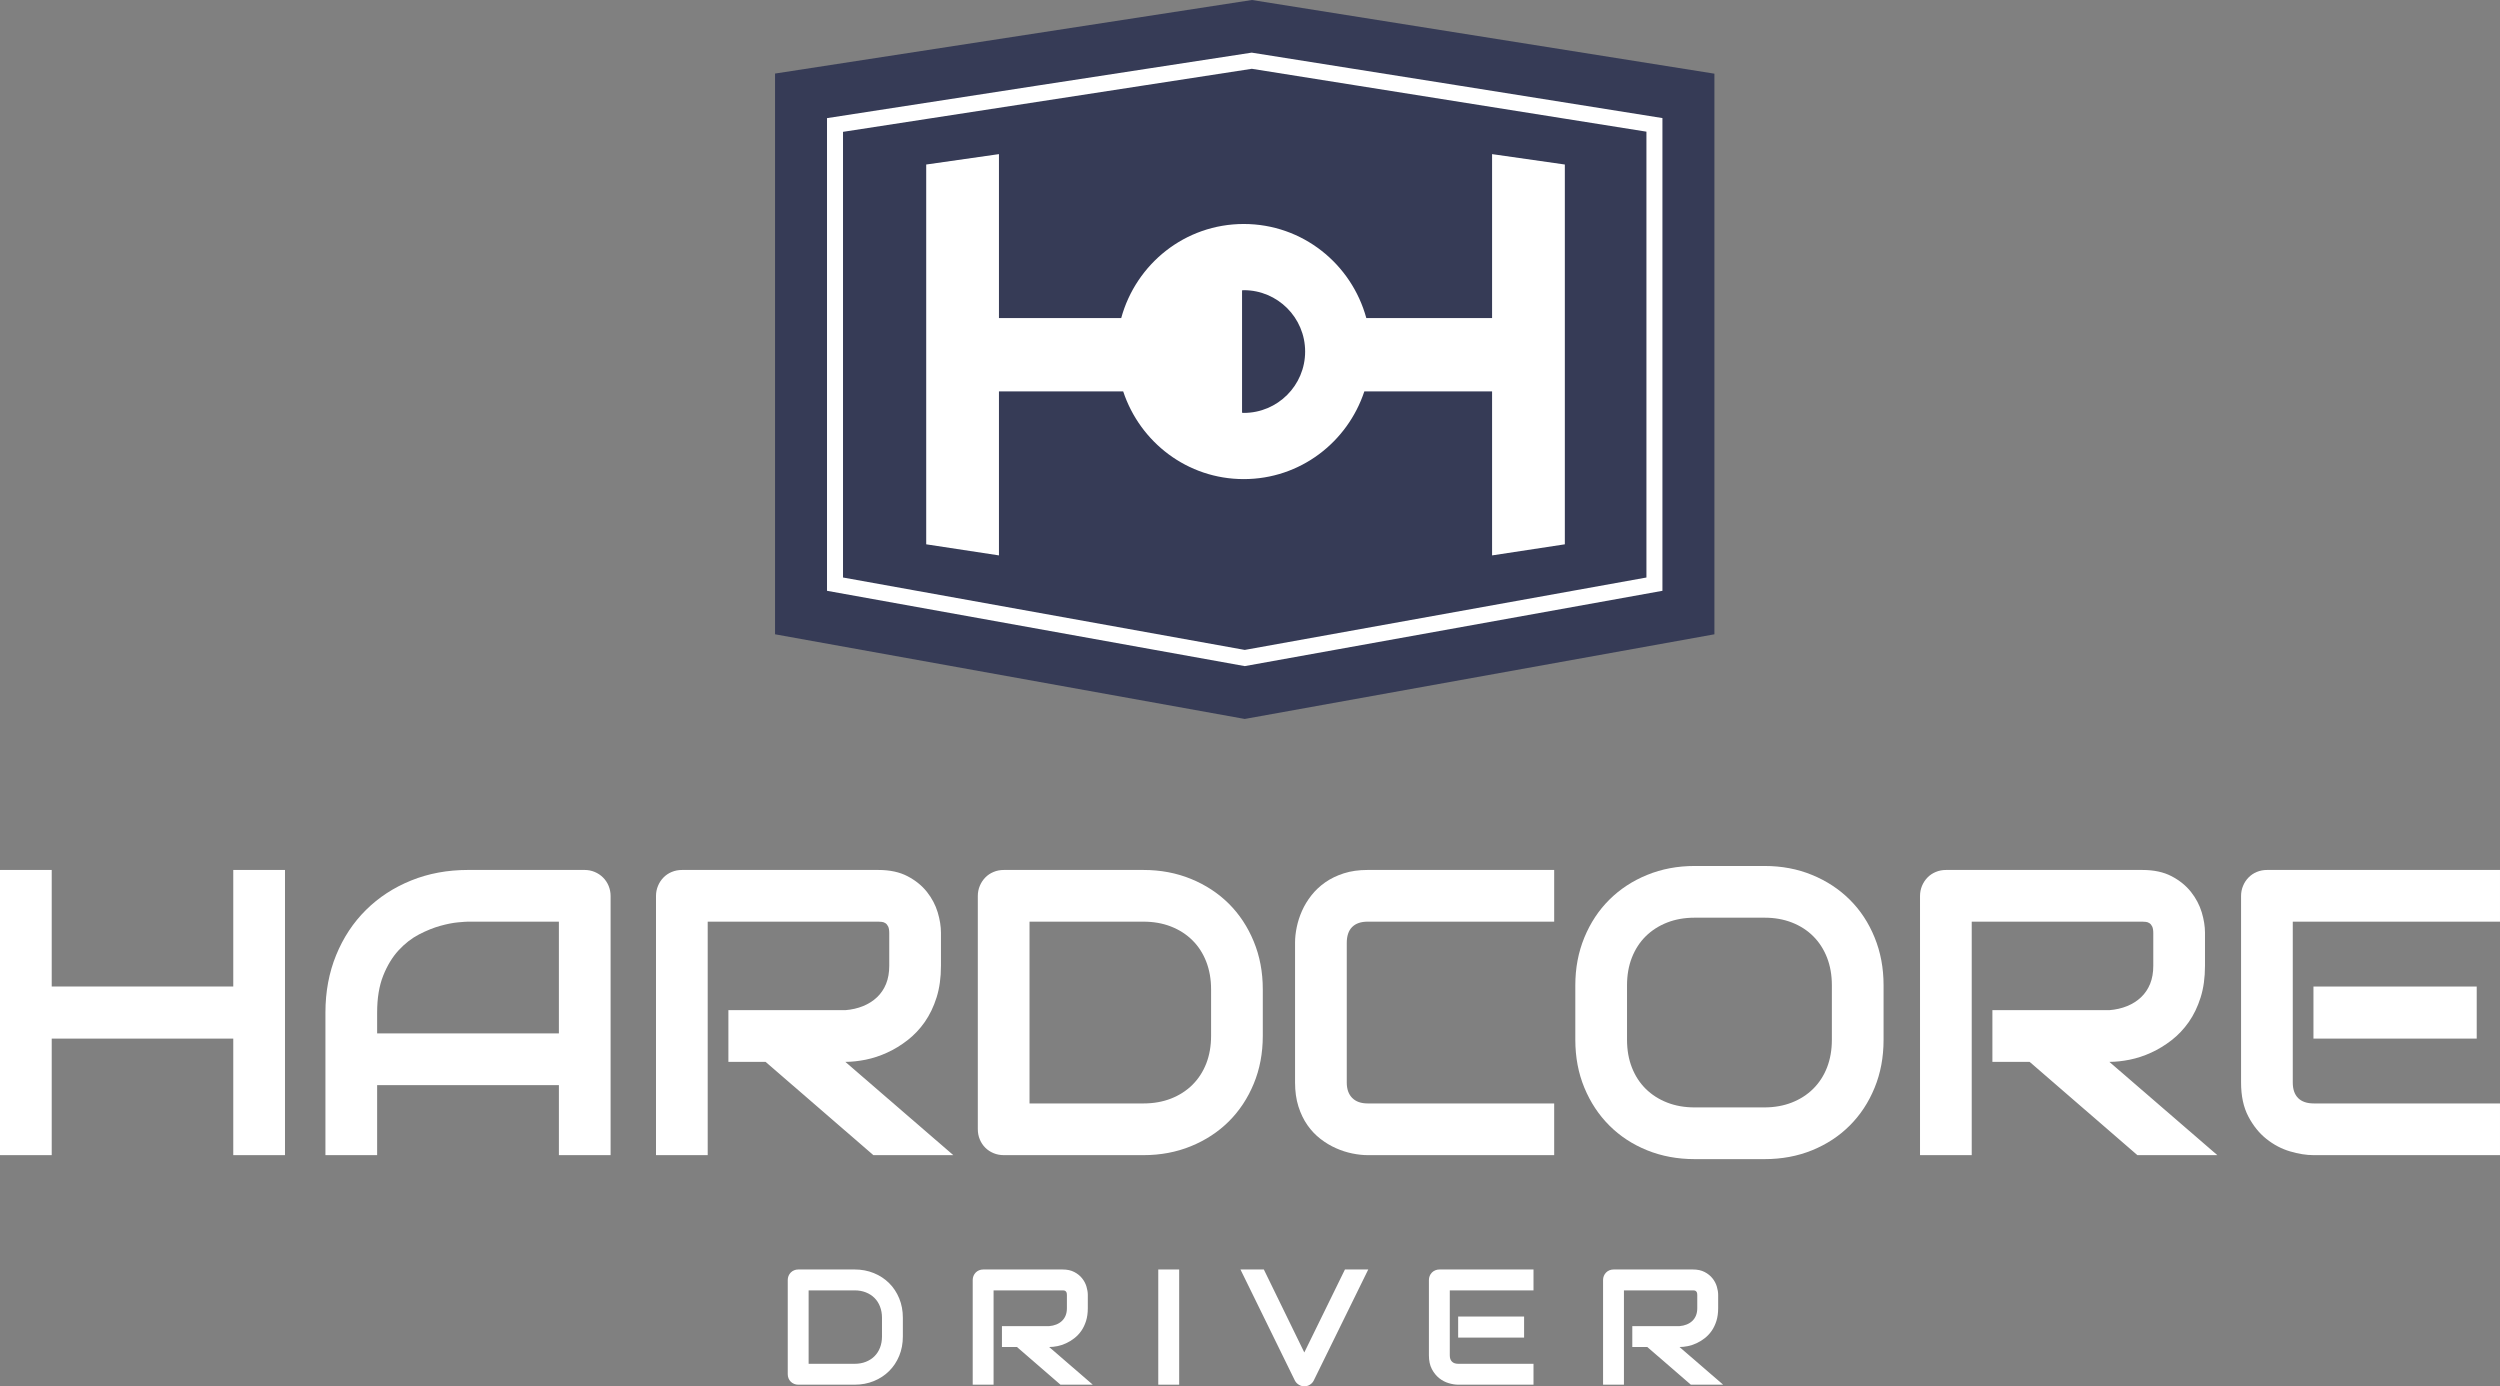
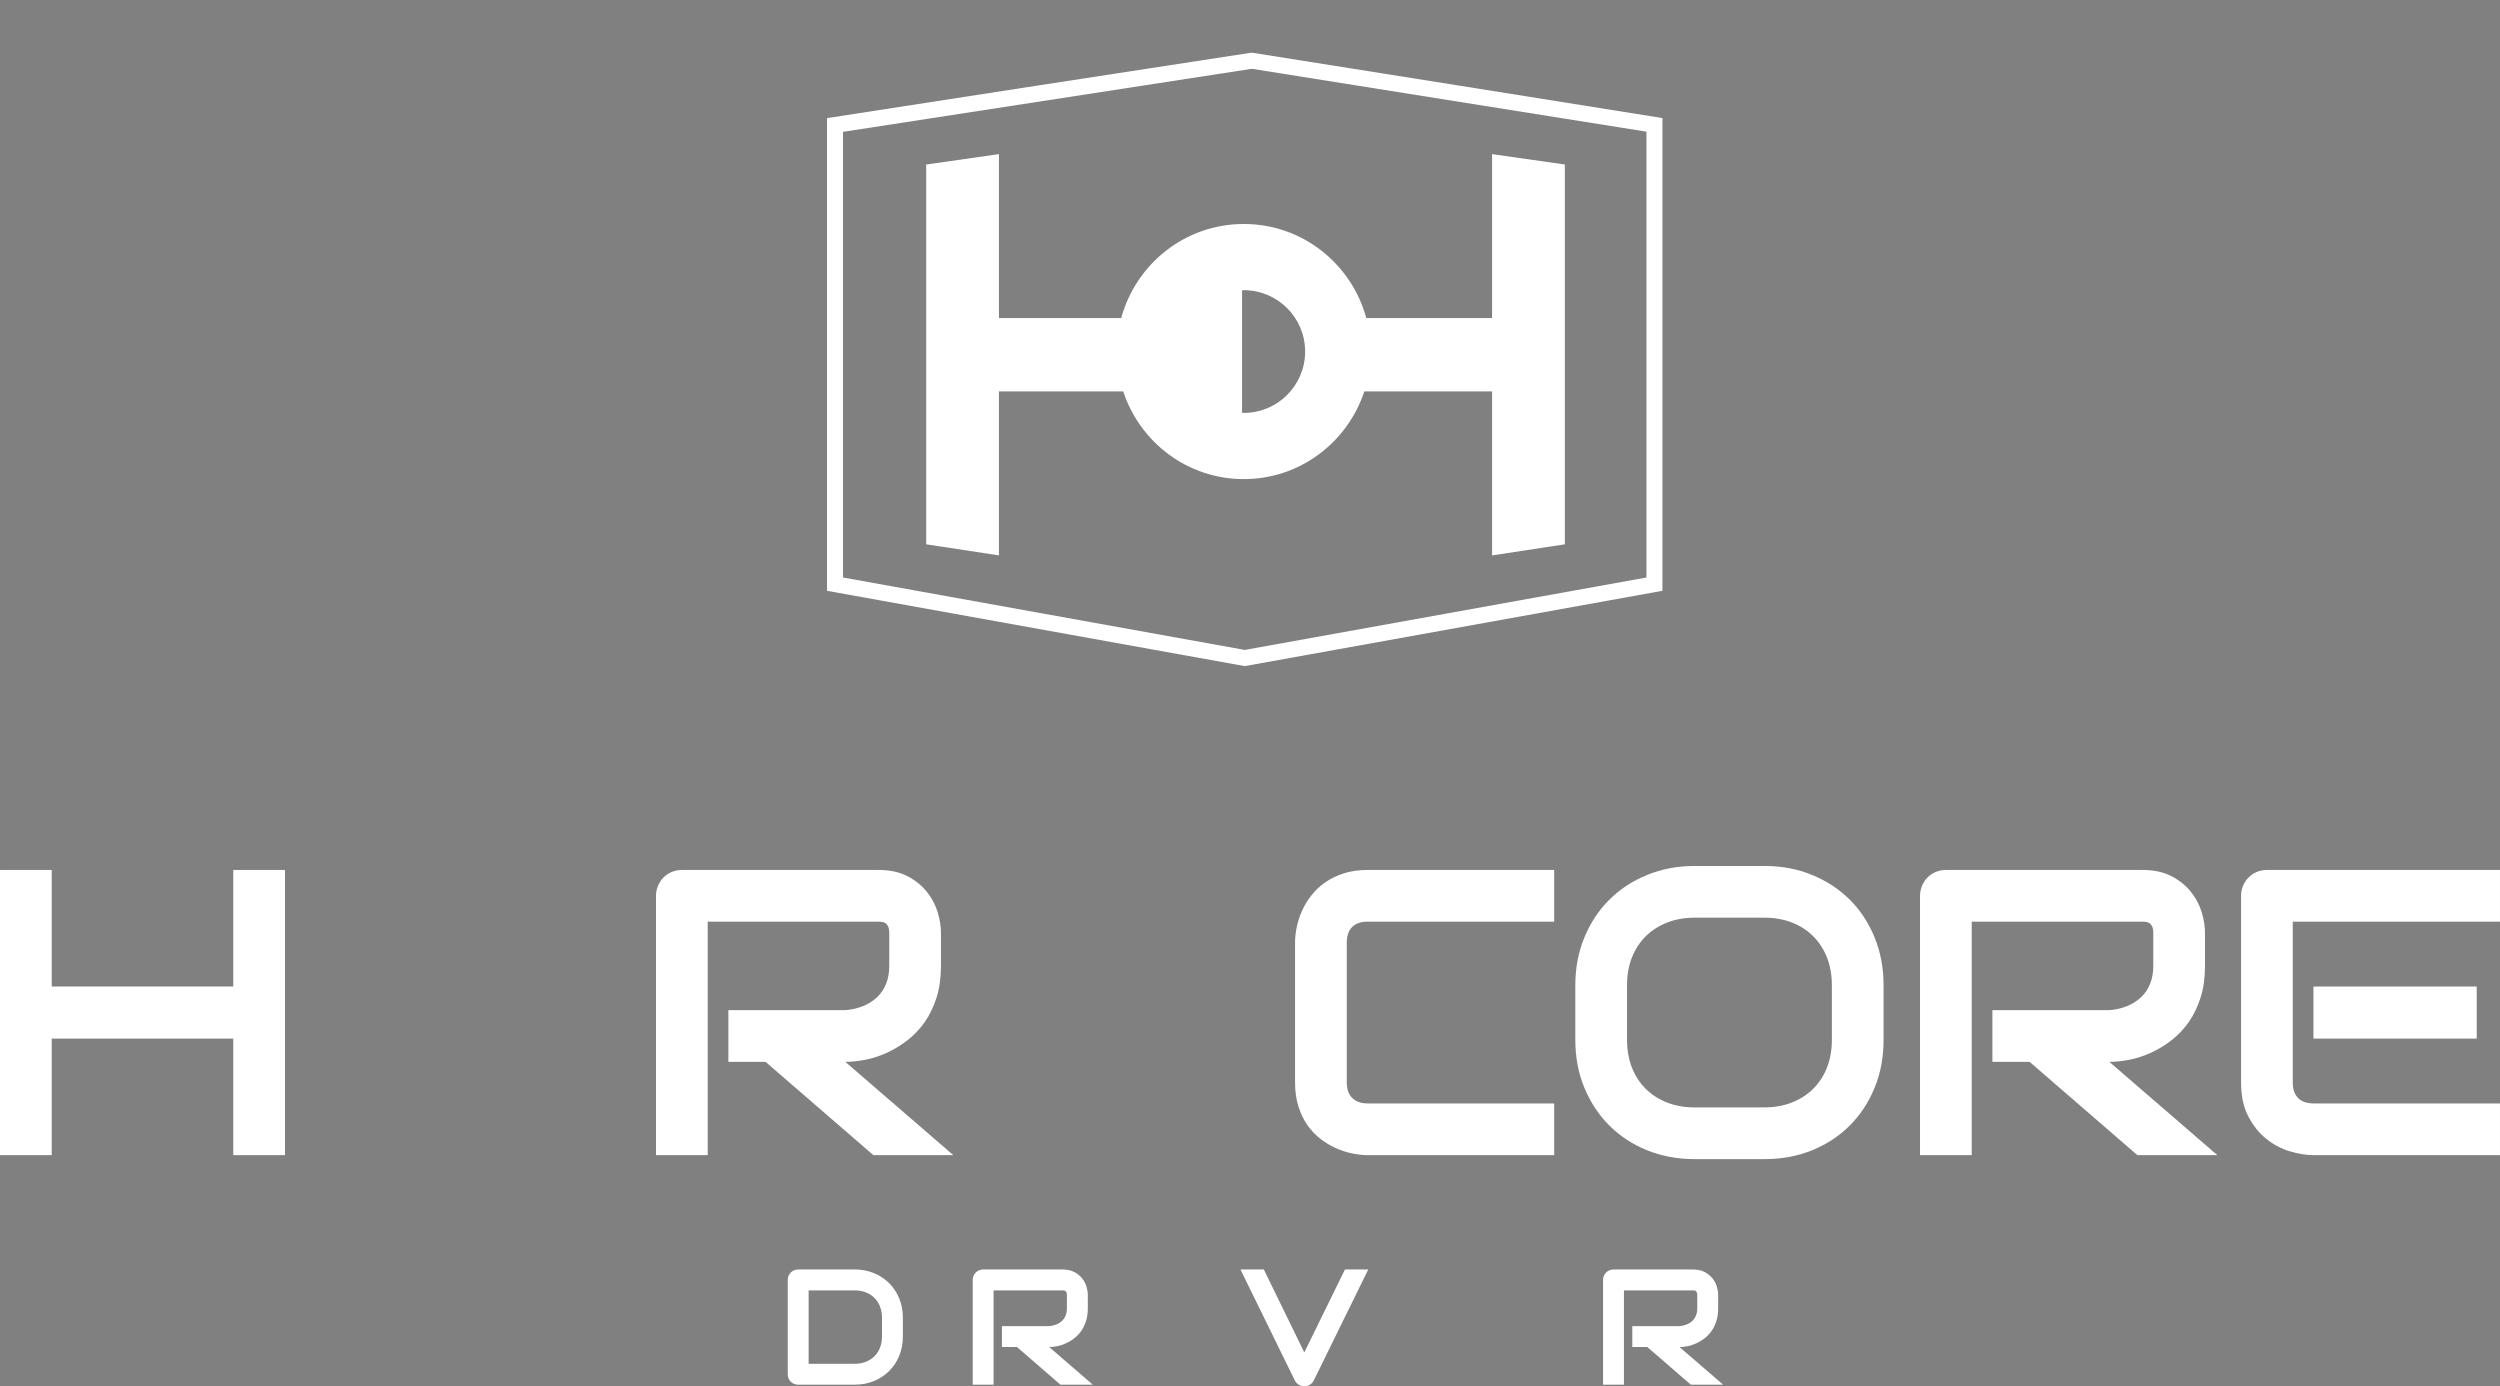
<svg xmlns="http://www.w3.org/2000/svg" xml:space="preserve" width="194.619mm" height="107.92mm" version="1.1" style="shape-rendering:geometricPrecision; text-rendering:geometricPrecision; image-rendering:optimizeQuality; fill-rule:evenodd; clip-rule:evenodd" viewBox="0 0 20240.75 11223.92">
  <rect x="0" y="0" width="20240.75" height="11223.92" fill="#808080" stroke="none" />
  <defs>
    <style type="text/css">
   
    .fil1 {fill:#363B56;fill-rule:nonzero}
    .fil2 {fill:white;fill-rule:nonzero}
    .fil0 {fill:white;fill-rule:nonzero}
   
  </style>
  </defs>
  <g id="Capa_x0020_1">
    <g id="_3216126790848">
      <polygon class="fil0" points="418.65,7987.08 1888.64,7987.08 1888.64,7043.43 2307.29,7043.43 2307.29,9352.4 1888.64,9352.4 1888.64,8408.9 418.65,8408.9 418.65,9352.4 -0,9352.4 -0,7043.43 418.65,7043.43 " />
-       <path class="fil0" d="M4943.59 9352.4l-418.65 0 0 -566.81 -1471.58 0 0 566.81 -418.65 0 0 -1154.42c0,-168.62 29,-323.75 86.85,-465.31 58,-141.69 138.54,-263.61 241.62,-365.53 102.94,-102.03 224.76,-181.38 365.39,-238.31 140.66,-56.97 294.21,-85.41 460.56,-85.41l943.55 0c28.99,0 56.39,5.4 82.11,16.19 25.72,10.69 48.24,25.71 67.63,45.07 19.35,19.25 34.38,41.77 45.07,67.63 10.66,25.68 16.09,53.11 16.09,82.11l0 2097.96zm-1890.23 -985.43l0 0 1471.58 0 0 -904.93 -735.8 0c-12.93,0 -40.05,2 -81.32,5.68 -41.39,3.82 -89.12,13.21 -143.27,28.23 -54.19,15.02 -111.4,38.1 -171.51,69.17 -60.09,31.13 -115.32,74.1 -165.82,128.81 -50.48,54.84 -92.11,123.23 -124.81,205.37 -32.7,82.11 -49.04,181.61 -49.04,298.68l0 168.99z" />
      <path class="fil0" d="M7618.23 7819.53c0,95.59 -11.63,180.86 -35.34,255.98 -23.72,75.13 -55.63,141.45 -95.69,198.9 -40.33,57.49 -86.72,106.53 -139.46,147.37 -52.47,40.75 -107.56,74.37 -165.04,100.57 -57.45,26.37 -115.18,45.36 -173.7,57.22 -58.55,11.75 -113.63,17.67 -165.04,17.67l874.2 755.16 -647.24 0 -872.62 -755.16 -301.05 0 0 -418.65 946.71 0c52.47,-4.19 100.43,-15.31 143.93,-32.94 43.49,-17.82 81.22,-41.67 112.84,-71.73 31.63,-30.05 56.15,-66.29 73.28,-108.61 17.15,-42.43 25.57,-91.08 25.57,-145.79l0 -264.03c0,-23.59 -2.88,-41.63 -8.69,-53.91 -6.05,-12.38 -13.45,-21.46 -22.66,-27.39 -8.98,-5.92 -18.74,-9.36 -29.02,-10.42 -10,-1.07 -19.49,-1.73 -27.92,-1.73l-1381.55 0 0 1890.36 -418.65 0 0 -2097.96c0,-29 5.4,-56.43 16.19,-82.11 10.69,-25.87 25.45,-48.38 44.28,-67.63 18.74,-19.37 41.02,-34.38 66.7,-45.07 25.87,-10.8 53.82,-16.19 83.87,-16.19l1589.16 0c93.32,0 172.12,16.98 236.46,50.74 64.6,33.87 116.79,76.3 157.14,127.18 40.32,51.02 69.07,106.11 86.98,165.04 17.68,59.04 26.37,114.39 26.37,165.83l0 267.3z" />
-       <path class="fil0" d="M10223.94 8386.34c0,140.65 -24.24,269.94 -73.28,388.05 -48.79,118.1 -116.27,219.75 -201.92,305.18 -85.96,85.26 -187.98,152.07 -306.09,200.35 -118.1,48.37 -246.26,72.48 -384.64,72.48l-1130.46 0c-30.05,0 -58,-5.4 -83.59,-16.06 -25.81,-10.69 -48.24,-25.48 -66.95,-44.33 -18.7,-18.7 -33.49,-41.11 -44.28,-66.8 -10.8,-25.72 -16.09,-53.68 -16.09,-83.72l0 -1887.05c0,-29 5.29,-56.43 16.09,-82.11 10.8,-25.87 25.58,-48.38 44.28,-67.63 18.71,-19.37 41.13,-34.38 66.95,-45.07 25.58,-10.8 53.54,-16.19 83.59,-16.19l1130.46 0c138.39,0 266.54,24.23 384.64,72.48 118.1,48.37 220.13,115.21 306.09,200.48 85.65,85.3 153.13,187.32 201.92,305.94 49.04,118.62 73.28,247.7 73.28,387.26l0 376.74zm-418.65 -376.74l0 0c0,-81.6 -13.18,-156.17 -39.27,-223.8 -26.36,-67.63 -63.82,-125.36 -112.05,-173.09 -48.24,-47.86 -105.97,-84.89 -172.94,-111.13 -67.23,-26.33 -141.57,-39.54 -223.01,-39.54l-922.72 0 0 1471.75 922.72 0c81.44,0 155.78,-13.21 223.01,-39.44 66.98,-26.39 124.71,-63.41 172.94,-111.14 48.24,-47.73 85.69,-105.18 112.05,-172.26 26.09,-67.12 39.27,-141.96 39.27,-224.62l0 -376.74z" />
      <path class="fil0" d="M12583.12 9352.4l-1510.33 0c-38.51,0 -80.15,-4.61 -124.71,-13.72 -44.53,-9.08 -88.58,-23.32 -132.06,-42.7 -43.49,-19.22 -84.9,-44.15 -124.72,-74.86 -39.78,-30.6 -74.84,-67.63 -105.45,-110.98 -30.57,-43.49 -55.08,-93.98 -73.27,-151.46 -18.19,-57.36 -27.4,-122.07 -27.4,-194.03l0 -1133.48c0,-38.62 4.46,-80.29 13.69,-124.84 9.25,-44.53 23.44,-88.58 42.7,-131.93 19.26,-43.5 44.55,-85.18 75.68,-124.85 31.08,-39.68 68.52,-74.86 111.78,-105.42 43.49,-30.61 93.83,-54.98 150.76,-73.31 56.69,-18.19 121.31,-27.39 193,-27.39l1510.33 0 0 418.61 -1510.33 0c-54.57,0 -96.48,14.51 -125.5,43.49 -28.99,29.03 -43.49,72 -43.49,128.81l0 1130.31c0,53.77 14.79,95.31 44.28,124.8 29.54,29.54 71.17,44.34 124.71,44.34l1510.33 0 0 418.61z" />
      <path class="fil0" d="M15249.98 8418.52c0,140.63 -23.96,269.95 -72.48,388.05 -48.25,118.1 -115.22,220.12 -201.14,305.94 -85.96,85.96 -187.7,152.62 -305.3,200.5 -117.31,47.72 -245.42,71.57 -383.85,71.57l-566.81 0c-138.39,0 -266.78,-23.86 -384.88,-71.57 -118.12,-47.87 -219.89,-114.54 -305.81,-200.5 -85.96,-85.82 -153.17,-187.84 -202.21,-305.94 -48.75,-118.1 -73.27,-247.42 -73.27,-388.05l0 -441.2c0,-139.47 24.52,-268.64 73.27,-387.13 49.04,-118.66 116.25,-220.68 202.21,-305.94 85.92,-85.45 187.69,-152.25 305.81,-200.48 118.1,-48.38 246.5,-72.52 384.88,-72.52l566.81 0c138.43,0 266.54,24.14 383.85,72.52 117.6,48.24 219.34,115.04 305.3,200.48 85.92,85.26 152.89,187.29 201.14,305.94 48.52,118.49 72.48,247.66 72.48,387.13l0 441.2zm-418.61 -441.2l0 0c0,-82.67 -13.21,-157.51 -39.31,-224.6 -26.36,-67.11 -63.5,-124.43 -111.22,-172.29 -47.73,-47.73 -105.22,-84.75 -172.16,-111.13 -67.22,-26.24 -141.04,-39.41 -221.46,-39.41l-566.81 0c-81.72,0 -156.07,13.17 -223.01,39.41 -66.98,26.37 -124.71,63.4 -173.22,111.13 -48.24,47.86 -85.42,105.18 -111.78,172.29 -26.36,67.09 -39.54,141.93 -39.54,224.6l0 441.2c0,82.63 13.18,157.51 39.54,224.59 26.36,67.08 63.55,124.57 111.78,172.3 48.51,47.82 106.24,84.9 173.22,111.13 66.95,26.33 141.29,39.4 223.01,39.4l563.65 0c81.45,0 155.78,-13.06 223.04,-39.4 66.95,-26.23 124.68,-63.31 172.91,-111.13 48.28,-47.73 85.69,-105.22 112.05,-172.3 26.1,-67.08 39.31,-141.96 39.31,-224.59l0 -441.2z" />
      <path class="fil0" d="M17852.28 7819.53c0,95.59 -11.59,180.86 -35.34,255.98 -23.73,75.13 -55.6,141.45 -95.69,198.9 -40.33,57.49 -86.72,106.53 -139.46,147.37 -52.47,40.75 -107.55,74.37 -165.01,100.57 -57.48,26.37 -115.21,45.36 -173.74,57.22 -58.52,11.75 -113.64,17.67 -165.04,17.67l874.2 755.16 -647.24 0 -872.58 -755.16 -301.34 0 0 -418.65 946.95 0c52.47,-4.19 100.43,-15.31 143.93,-32.94 43.49,-17.82 81.22,-41.67 112.85,-71.73 31.63,-30.05 56.14,-66.29 73.3,-108.61 17.12,-42.43 25.55,-91.08 25.55,-145.79l0 -264.03c0,-23.59 -2.9,-41.63 -8.7,-53.91 -6.05,-12.38 -13.45,-21.46 -22.66,-27.39 -8.98,-5.92 -18.73,-9.36 -29.02,-10.42 -10,-1.07 -19.5,-1.73 -27.91,-1.73l-1381.7 0 0 1890.36 -418.65 0 0 -2097.96c0,-29 5.53,-56.43 16.09,-82.11 10.8,-25.87 25.57,-48.38 44.28,-67.63 18.71,-19.37 41.13,-34.38 66.95,-45.07 25.57,-10.8 53.53,-16.19 83.59,-16.19l1589.44 0c93.31,0 172.12,16.98 236.45,50.74 64.61,33.87 116.79,76.3 157.13,127.18 40.33,51.02 69.08,106.11 87,165.04 17.67,59.04 26.36,114.39 26.36,165.83l0 267.3z" />
      <path class="fil0" d="M20240.75 9352.4l-1510.32 0c-58,0 -121.27,-10.14 -190.06,-30.57 -68.81,-20.43 -132.34,-53.91 -190.86,-100.72 -58.52,-46.64 -107.31,-107.31 -146.34,-181.91 -39.26,-74.62 -58.79,-166.08 -58.79,-274.55l0 -1510.21c0,-29 5.29,-56.43 16.1,-82.11 10.55,-25.87 25.29,-48.38 44.28,-67.63 18.74,-19.37 40.88,-34.38 66.7,-45.07 25.82,-10.8 53.77,-16.19 83.83,-16.19l1885.47 0 0 418.61 -1677.73 0 0 1302.62c0,54.84 14.51,96.62 43.25,125.6 28.99,29.02 71.45,43.54 127.32,43.54l1507.16 0 0 418.61zm-188.48 -943.51l0 0 -1321.83 0 0 -421.82 1321.83 0 0 421.82z" />
    </g>
-     <polygon class="fil1" points="10135.93,0 6274.92,595.54 6274.92,5135.44 10077.78,5820.89 13880.43,5135.44 13880.43,596.51 " />
    <g id="_3216126772752">
      <path class="fil0" d="M7309.78 10820.57c0,56.81 -9.77,109.13 -29.54,156.86 -19.77,47.73 -46.9,88.71 -81.74,123.23 -34.79,34.42 -75.91,61.44 -123.64,80.93 -47.73,19.53 -99.36,29.27 -155.28,29.27l-456.61 0c-12.11,0 -23.45,-2.1 -33.73,-6.47 -10.56,-4.33 -19.49,-10.28 -27.17,-17.91 -7.63,-7.63 -13.45,-16.61 -17.91,-27.03 -4.23,-10.42 -6.33,-21.62 -6.33,-33.73l0 -762.27c0,-11.76 2.1,-22.83 6.33,-33.25 4.46,-10.42 10.28,-19.5 17.91,-27.27 7.68,-7.77 16.61,-13.85 27.17,-18.19 10.28,-4.37 21.62,-6.6 33.73,-6.6l456.61 0c55.91,0 107.55,9.77 155.28,29.27 47.73,19.49 88.85,46.52 123.64,81.07 34.83,34.41 61.96,75.65 81.74,123.5 19.77,47.97 29.54,100.06 29.54,156.48l0 152.11zm-168.99 -152.11l0 0c0,-32.97 -5.53,-63.16 -16.09,-90.43 -10.53,-27.3 -25.55,-50.61 -45.04,-69.86 -19.53,-19.4 -42.98,-34.28 -70.15,-44.94 -26.88,-10.56 -56.93,-15.95 -89.91,-15.95l-372.75 0 0 594.49 372.75 0c32.98,0 63.03,-5.3 89.91,-15.95 27.17,-10.56 50.62,-25.58 70.15,-44.84 19.49,-19.35 34.52,-42.57 45.04,-69.59 10.56,-27.13 16.09,-57.36 16.09,-90.81l0 -152.11z" />
      <path class="fil0" d="M8807.21 10591.72c0,38.5 -4.74,73.03 -14.25,103.35 -9.76,30.33 -22.41,57.21 -38.74,80.42 -16.37,23.17 -35.07,42.94 -56.43,59.45 -21.1,16.47 -43.24,30.05 -66.46,40.57 -23.17,10.69 -46.66,18.34 -70.38,23.21 -23.72,4.74 -45.86,7.11 -66.67,7.11l353.24 305.02 -261.51 0 -352.5 -305.02 -121.51 0 0 -169.13 382.28 0c21.34,-1.7 40.56,-6.19 58.24,-13.31 17.67,-7.11 32.69,-16.85 45.59,-28.97 12.65,-12.14 22.68,-26.76 29.54,-43.92 6.83,-17.12 10.28,-36.75 10.28,-58.78l0 -106.77c0,-9.48 -1.04,-16.74 -3.44,-21.73 -2.34,-5.02 -5.49,-8.7 -9.21,-11.08 -3.67,-2.4 -7.39,-3.85 -11.59,-4.22 -4.22,-0.42 -7.9,-0.66 -11.35,-0.66l-558.11 0 0 763.58 -168.96 0 0 -847.41c0,-11.76 2.1,-22.83 6.29,-33.25 4.5,-10.42 10.32,-19.5 17.95,-27.27 7.63,-7.77 16.6,-13.85 26.88,-18.19 10.56,-4.37 21.86,-6.6 34.01,-6.6l641.93 0c37.72,0 69.6,6.88 95.44,20.56 26.1,13.58 47.19,30.74 63.51,51.41 16.37,20.56 27.96,42.7 35.07,66.56 7.11,23.87 10.84,46.28 10.84,67.11l0 107.94z" />
-       <polygon class="fil0" points="9546.93,11210.86 9377.7,11210.86 9377.7,10278.14 9546.93,10278.14 " />
      <path class="fil0" d="M11077.81 10278.14l-441.58 899.5c-7.11,14 -17.4,25.07 -31.11,33.49 -13.45,8.56 -28.48,12.79 -45.08,12.79 -16.09,0 -30.85,-4.23 -44.55,-12.79 -13.73,-8.41 -24.24,-19.49 -31.64,-33.49l-440.76 -899.5 189.31 0 327.64 671.85 329.02 -671.85 188.75 0z" />
-       <path class="fil0" d="M12415.74 11210.86l-610.07 0c-23.45,0 -49.03,-4.09 -76.71,-12.39 -27.96,-8.17 -53.5,-21.76 -77.22,-40.59 -23.48,-18.85 -43.25,-43.37 -59.07,-73.55 -15.82,-30.06 -23.72,-67.11 -23.72,-110.86l0 -610.02c0,-11.76 2.1,-22.83 6.32,-33.25 4.47,-10.42 10.28,-19.5 17.92,-27.27 7.66,-7.77 16.6,-13.85 27.15,-18.19 10.29,-4.37 21.63,-6.6 33.77,-6.6l761.63 0 0 169.14 -677.8 0 0 526.2c0,22.14 5.77,38.99 17.64,50.75 11.62,11.72 28.75,17.53 51.4,17.53l608.77 0 0 169.1zm-76.2 -381.07l0 0 -533.86 0 0 -170.44 533.86 0 0 170.44z" />
      <path class="fil0" d="M13910.75 10591.72c0,38.5 -4.74,73.03 -14.23,103.35 -9.77,30.33 -22.38,57.21 -38.75,80.42 -16.33,23.17 -35.07,42.94 -56.42,59.45 -21.07,16.47 -43.22,30.05 -66.43,40.57 -23.21,10.69 -46.67,18.34 -70.39,23.21 -23.72,4.74 -45.86,7.11 -66.71,7.11l353.26 305.02 -261.52 0 -352.46 -305.02 -121.55 0 0 -169.13 382.27 0c21.35,-1.7 40.61,-6.19 58.28,-13.31 17.64,-7.11 32.67,-16.85 45.59,-28.97 12.65,-12.14 22.65,-26.76 29.53,-43.92 6.85,-17.12 10.3,-36.75 10.3,-58.78l0 -106.77c0,-9.48 -1.07,-16.74 -3.44,-21.73 -2.37,-5.02 -5.54,-8.7 -9.21,-11.08 -3.72,-2.4 -7.39,-3.85 -11.62,-4.22 -4.2,-0.42 -7.91,-0.66 -11.32,-0.66l-558.11 0 0 763.58 -169 0 0 -847.41c0,-11.76 2.1,-22.83 6.33,-33.25 4.46,-10.42 10.28,-19.5 17.94,-27.27 7.63,-7.77 16.58,-13.85 26.89,-18.19 10.51,-4.37 21.86,-6.6 33.97,-6.6l641.97 0c37.68,0 69.59,6.88 95.41,20.56 26.09,13.58 47.21,30.74 63.53,51.41 16.37,20.56 27.96,42.7 35.07,66.56 7.12,23.87 10.8,46.28 10.8,67.11l0 107.94z" />
    </g>
    <path class="fil2" d="M13406.2 4792.95l-3328.37 600.09c-1127.23,-203.83 -2254.64,-407.16 -3382.11,-609.68l0 -3826.93c1146.06,-177.09 2292.15,-355.13 3438.46,-530.28 1108.59,175.73 2217.08,352.54 3325.38,529.81l0 3827.4 -53.36 9.59zm-4328.6 -2217.53l-989.79 0 0 -1327.62 -588.97 84.15 0 3075 588.97 89.73 0 -1327.6 1005.94 0c136.16,411.19 519.3,709.88 976.14,709.88 456.86,0 839.96,-298.68 976.12,-709.88l1034.32 0 0 1327.6 589.08 -89.73 0 -3075 -589.08 -84.15 0 1327.62 -1018.13 0c-119.55,-438.1 -516.27,-761.97 -992.31,-761.97 -476.03,0 -872.74,323.87 -992.29,761.97zm1489.14 270.77c0,274.39 -222.46,496.85 -496.85,496.85 -4.76,0 -9.17,-1.29 -13.91,-1.37l0 -990.9c4.73,-0.14 9.14,-1.41 13.91,-1.41 274.39,0 496.85,222.46 496.85,496.84zm-488.97 2415.76l3252.25 -586.29 0 -3609.65 -3194.81 -509.01 -3309.97 510.43 0 3608.23 3252.53 586.29z" />
  </g>
</svg>